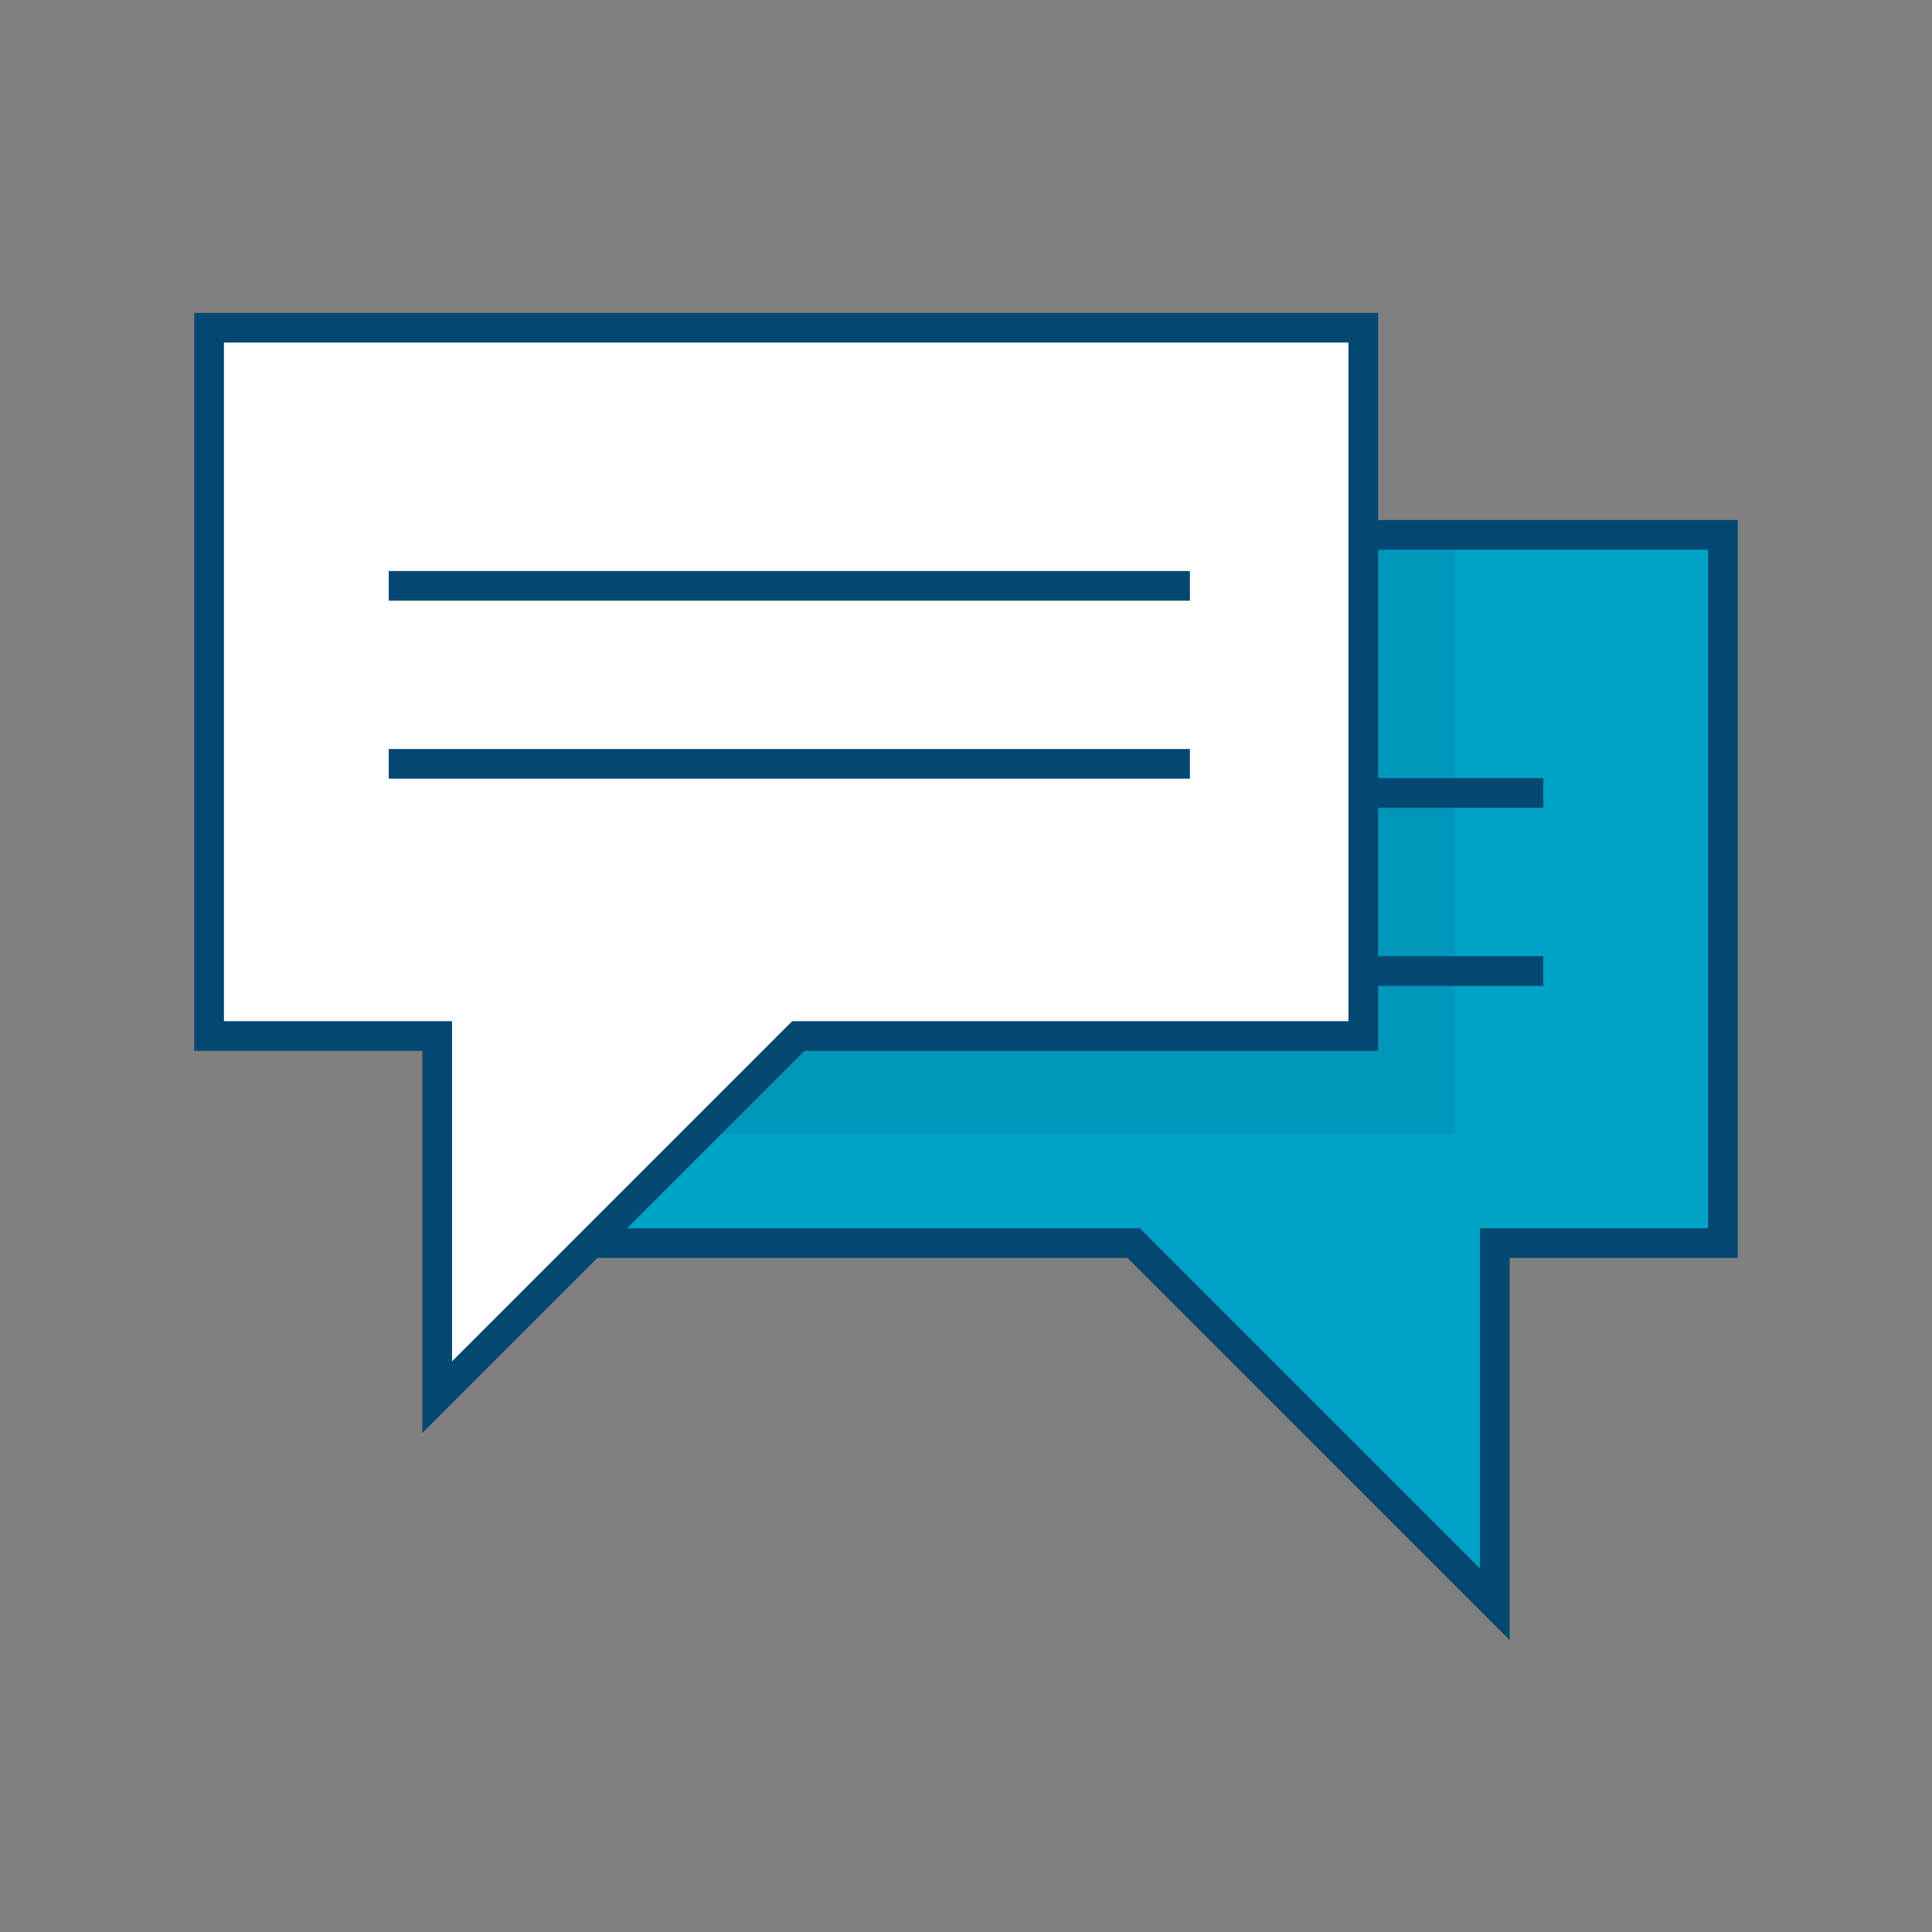
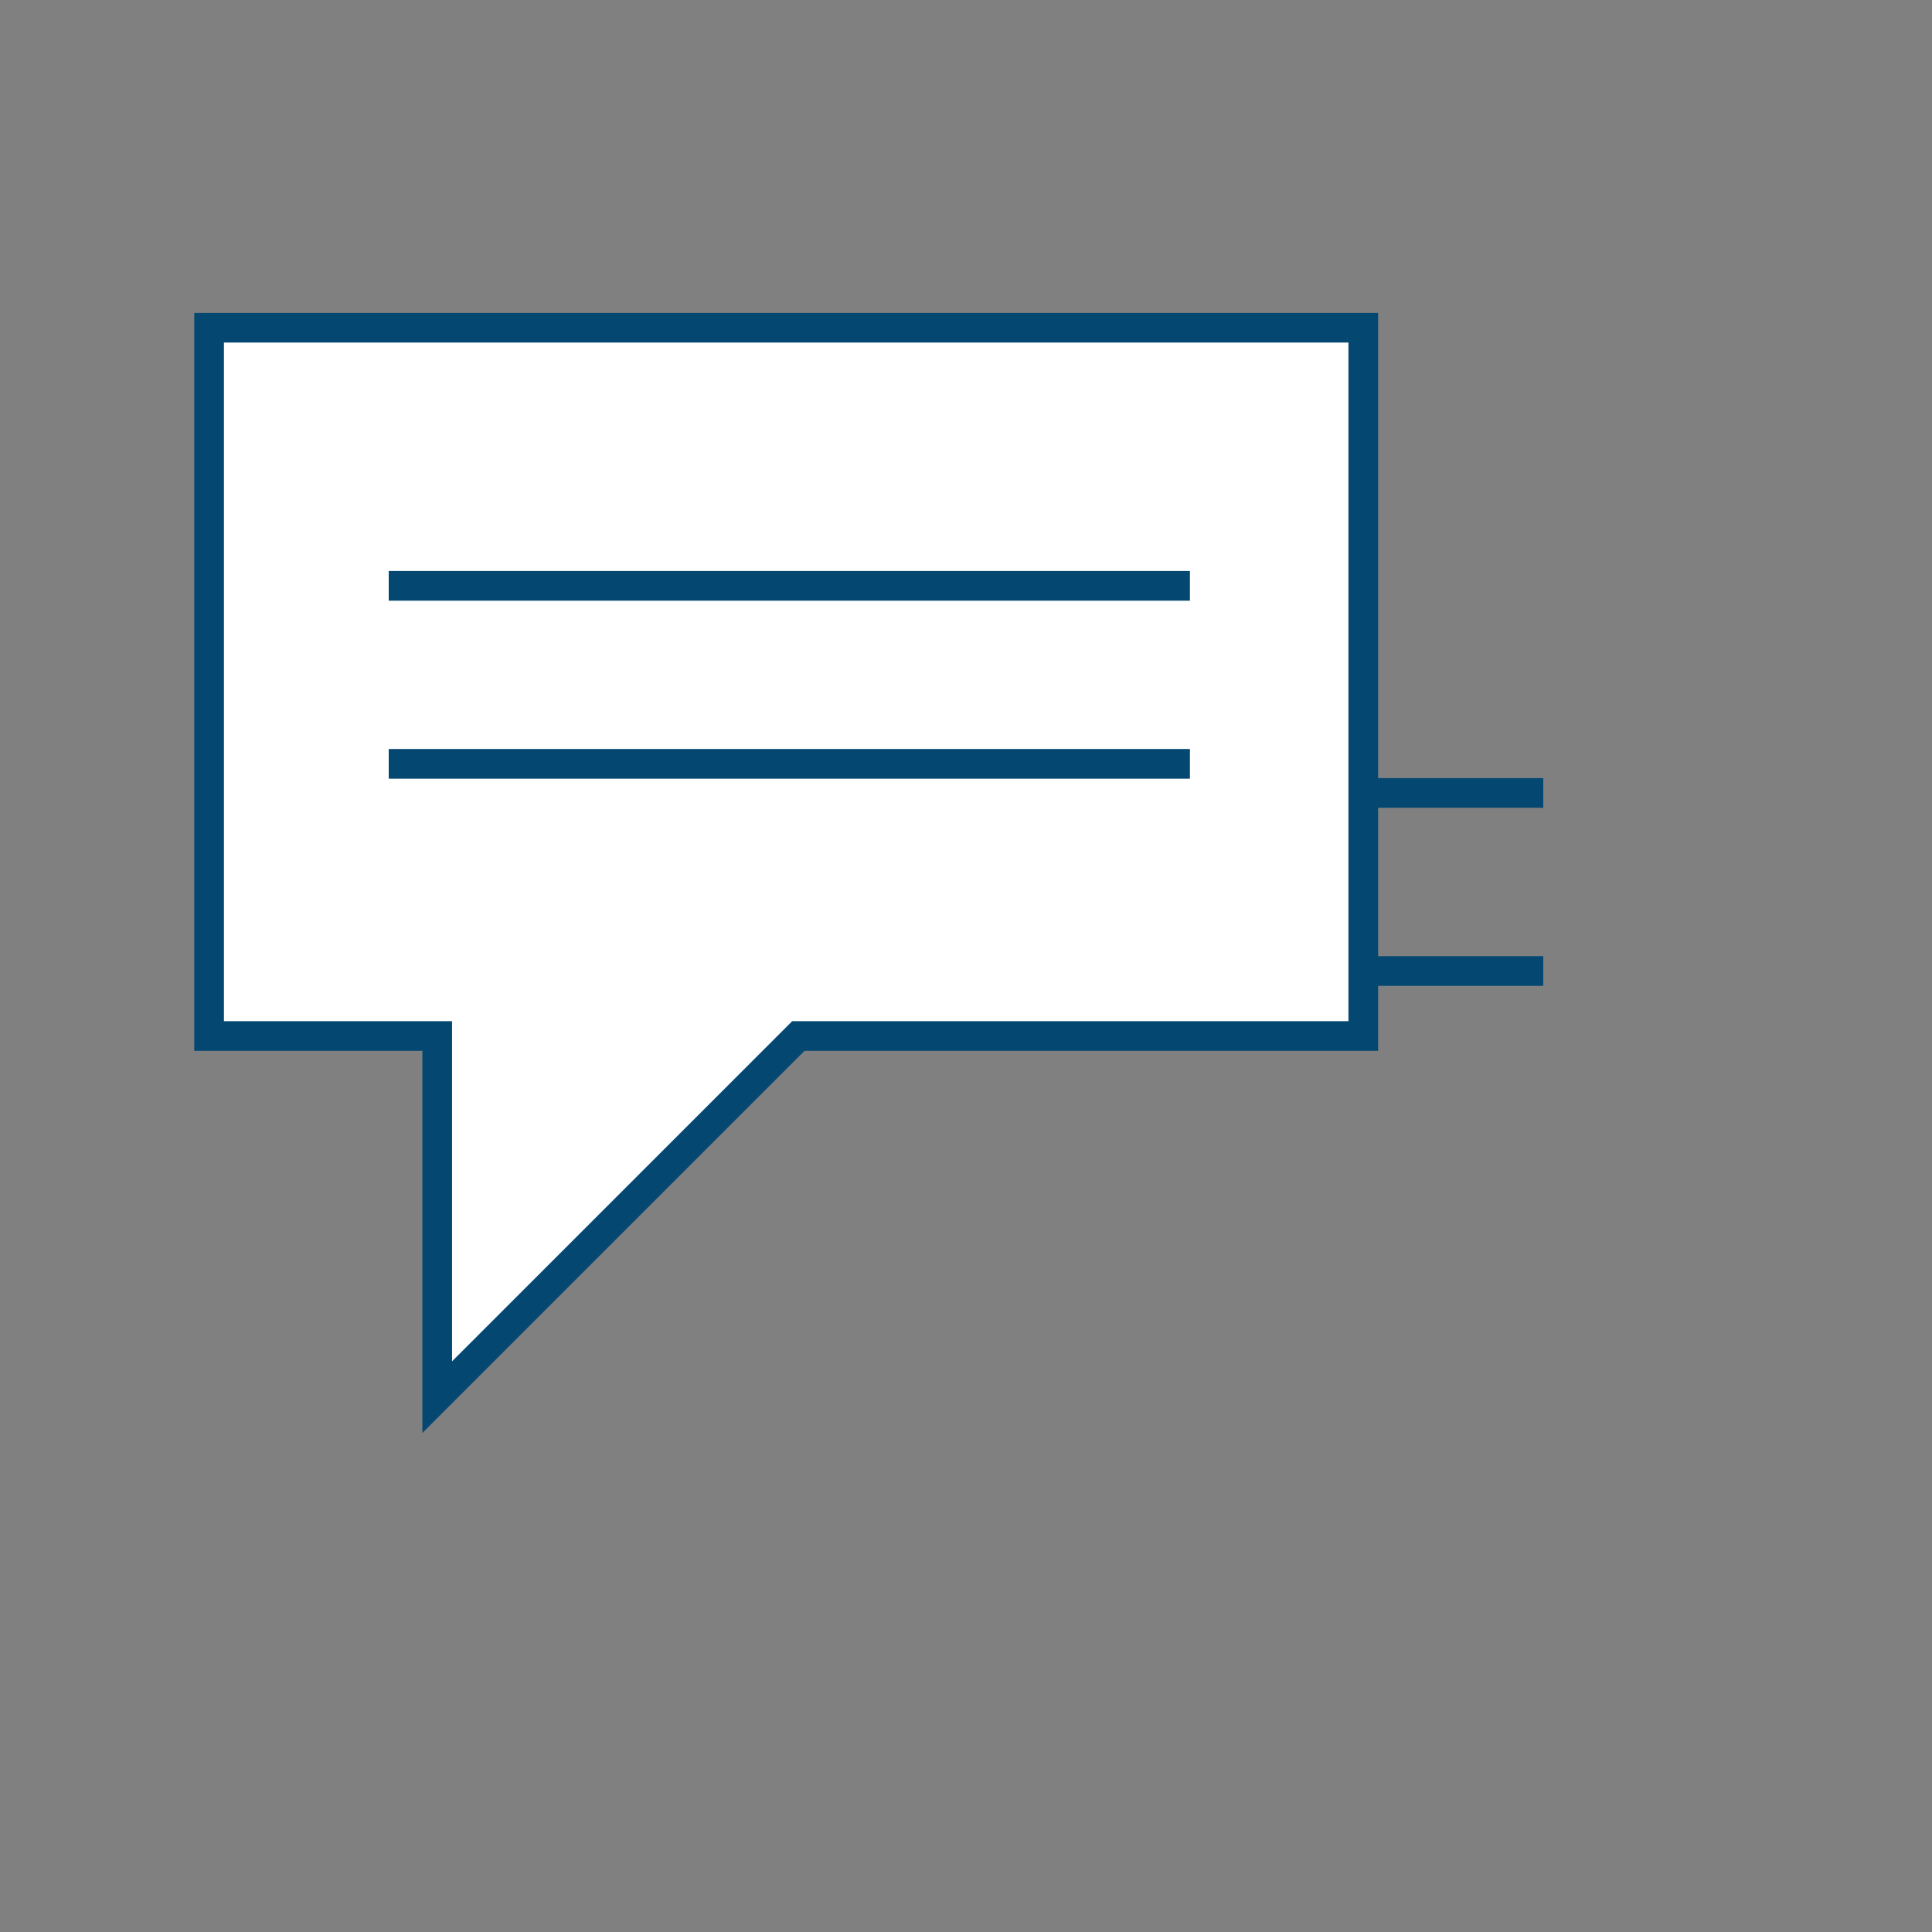
<svg xmlns="http://www.w3.org/2000/svg" id="Icons_Mono_RGB" width="100" height="100" viewBox="0 0 300 300">
  <rect x="0" y="0" width="300" height="300" fill="#808080" stroke="none" />
  <defs>
    <style>.cls-1{fill:#00a2c5;}.cls-1,.cls-2,.cls-3{stroke:#044872;stroke-miterlimit:10;stroke-width:4.61px;}.cls-2{fill:none;}.cls-3{fill:#fff;}.cls-4{fill:#044872;opacity:0.12;}</style>
  </defs>
  <title>icons_mono_ic_quotes</title>
-   <polygon class="cls-1" points="267.53 83.05 88.31 83.05 88.31 193.03 176.03 193.03 232.11 249.11 232.11 193.03 267.53 193.03 267.53 83.05" />
  <line class="cls-2" x1="115.23" y1="123.13" x2="239.64" y2="123.13" />
  <line class="cls-2" x1="115.23" y1="150.78" x2="239.64" y2="150.78" />
  <polygon class="cls-3" points="211.69 50.89 32.47 50.89 32.47 160.87 67.89 160.87 67.89 216.95 123.97 160.87 211.69 160.87 211.69 50.89" />
  <line class="cls-2" x1="184.77" y1="90.97" x2="60.36" y2="90.97" />
  <line class="cls-2" x1="184.77" y1="118.61" x2="60.36" y2="118.61" />
-   <polygon class="cls-4" points="211.69 83.05 211.69 160.55 124.99 160.55 108.73 176.11 225.92 176.11 225.92 83.05 211.69 83.05" />
</svg>